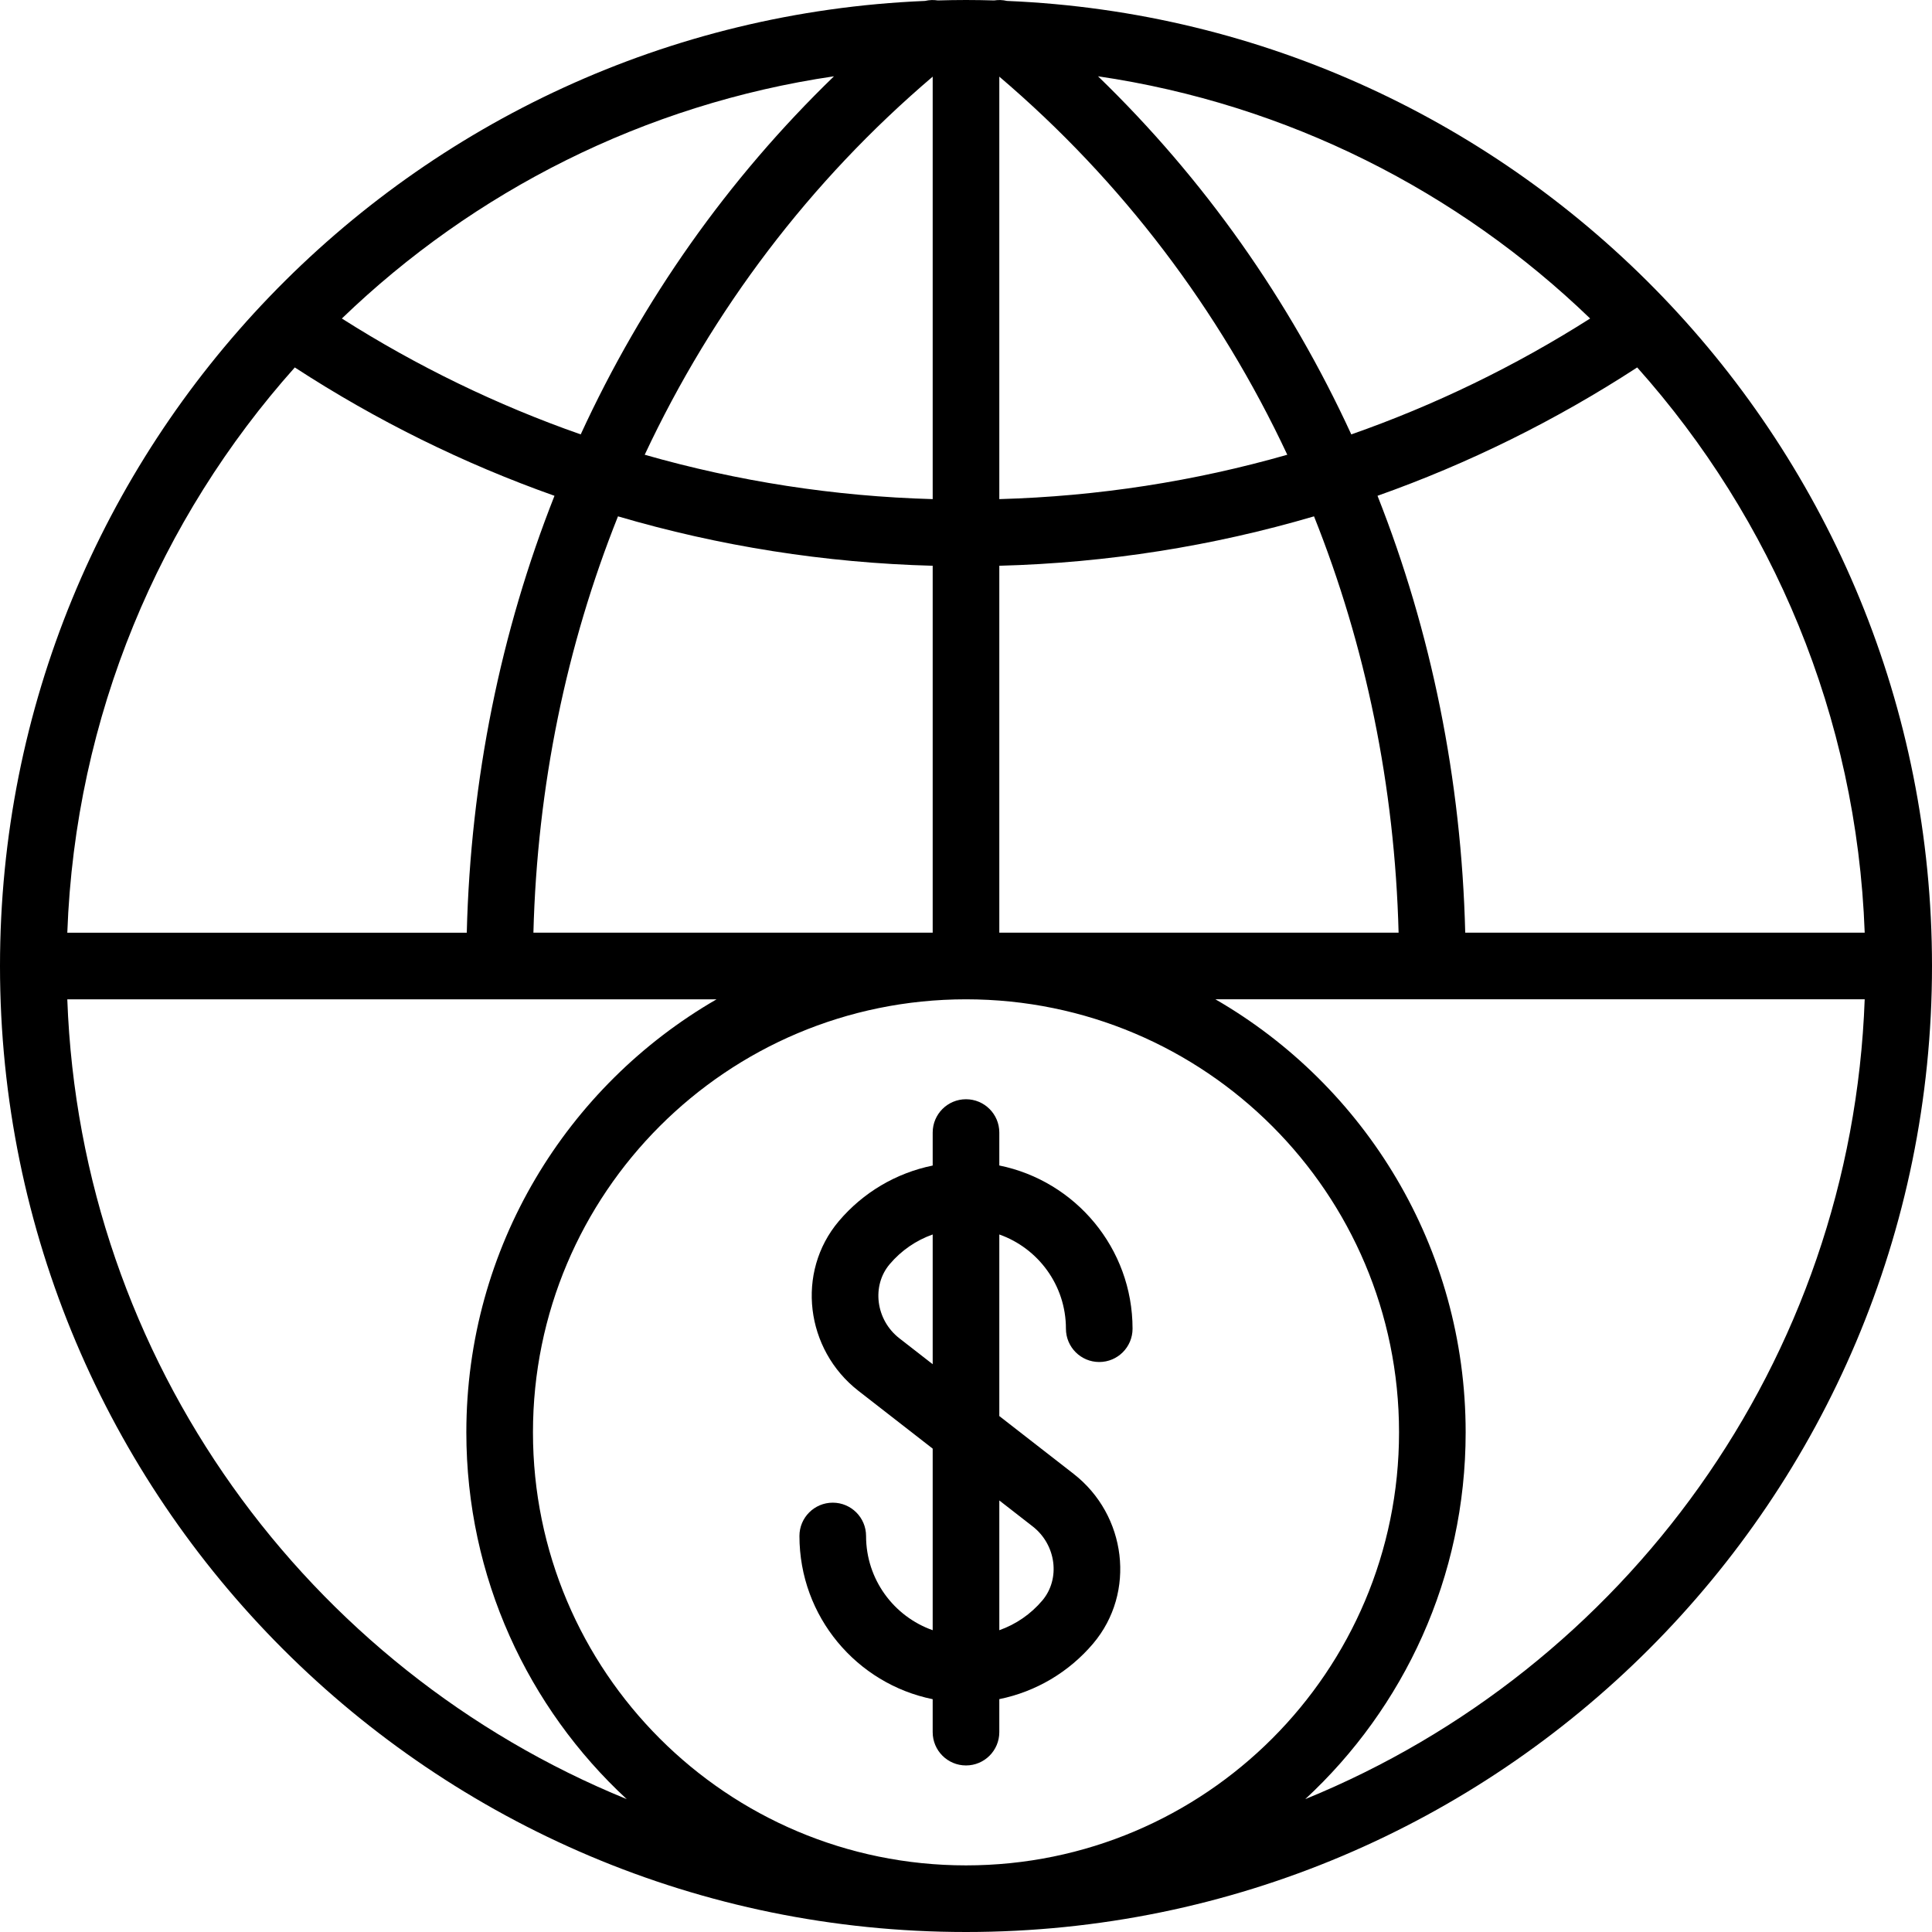
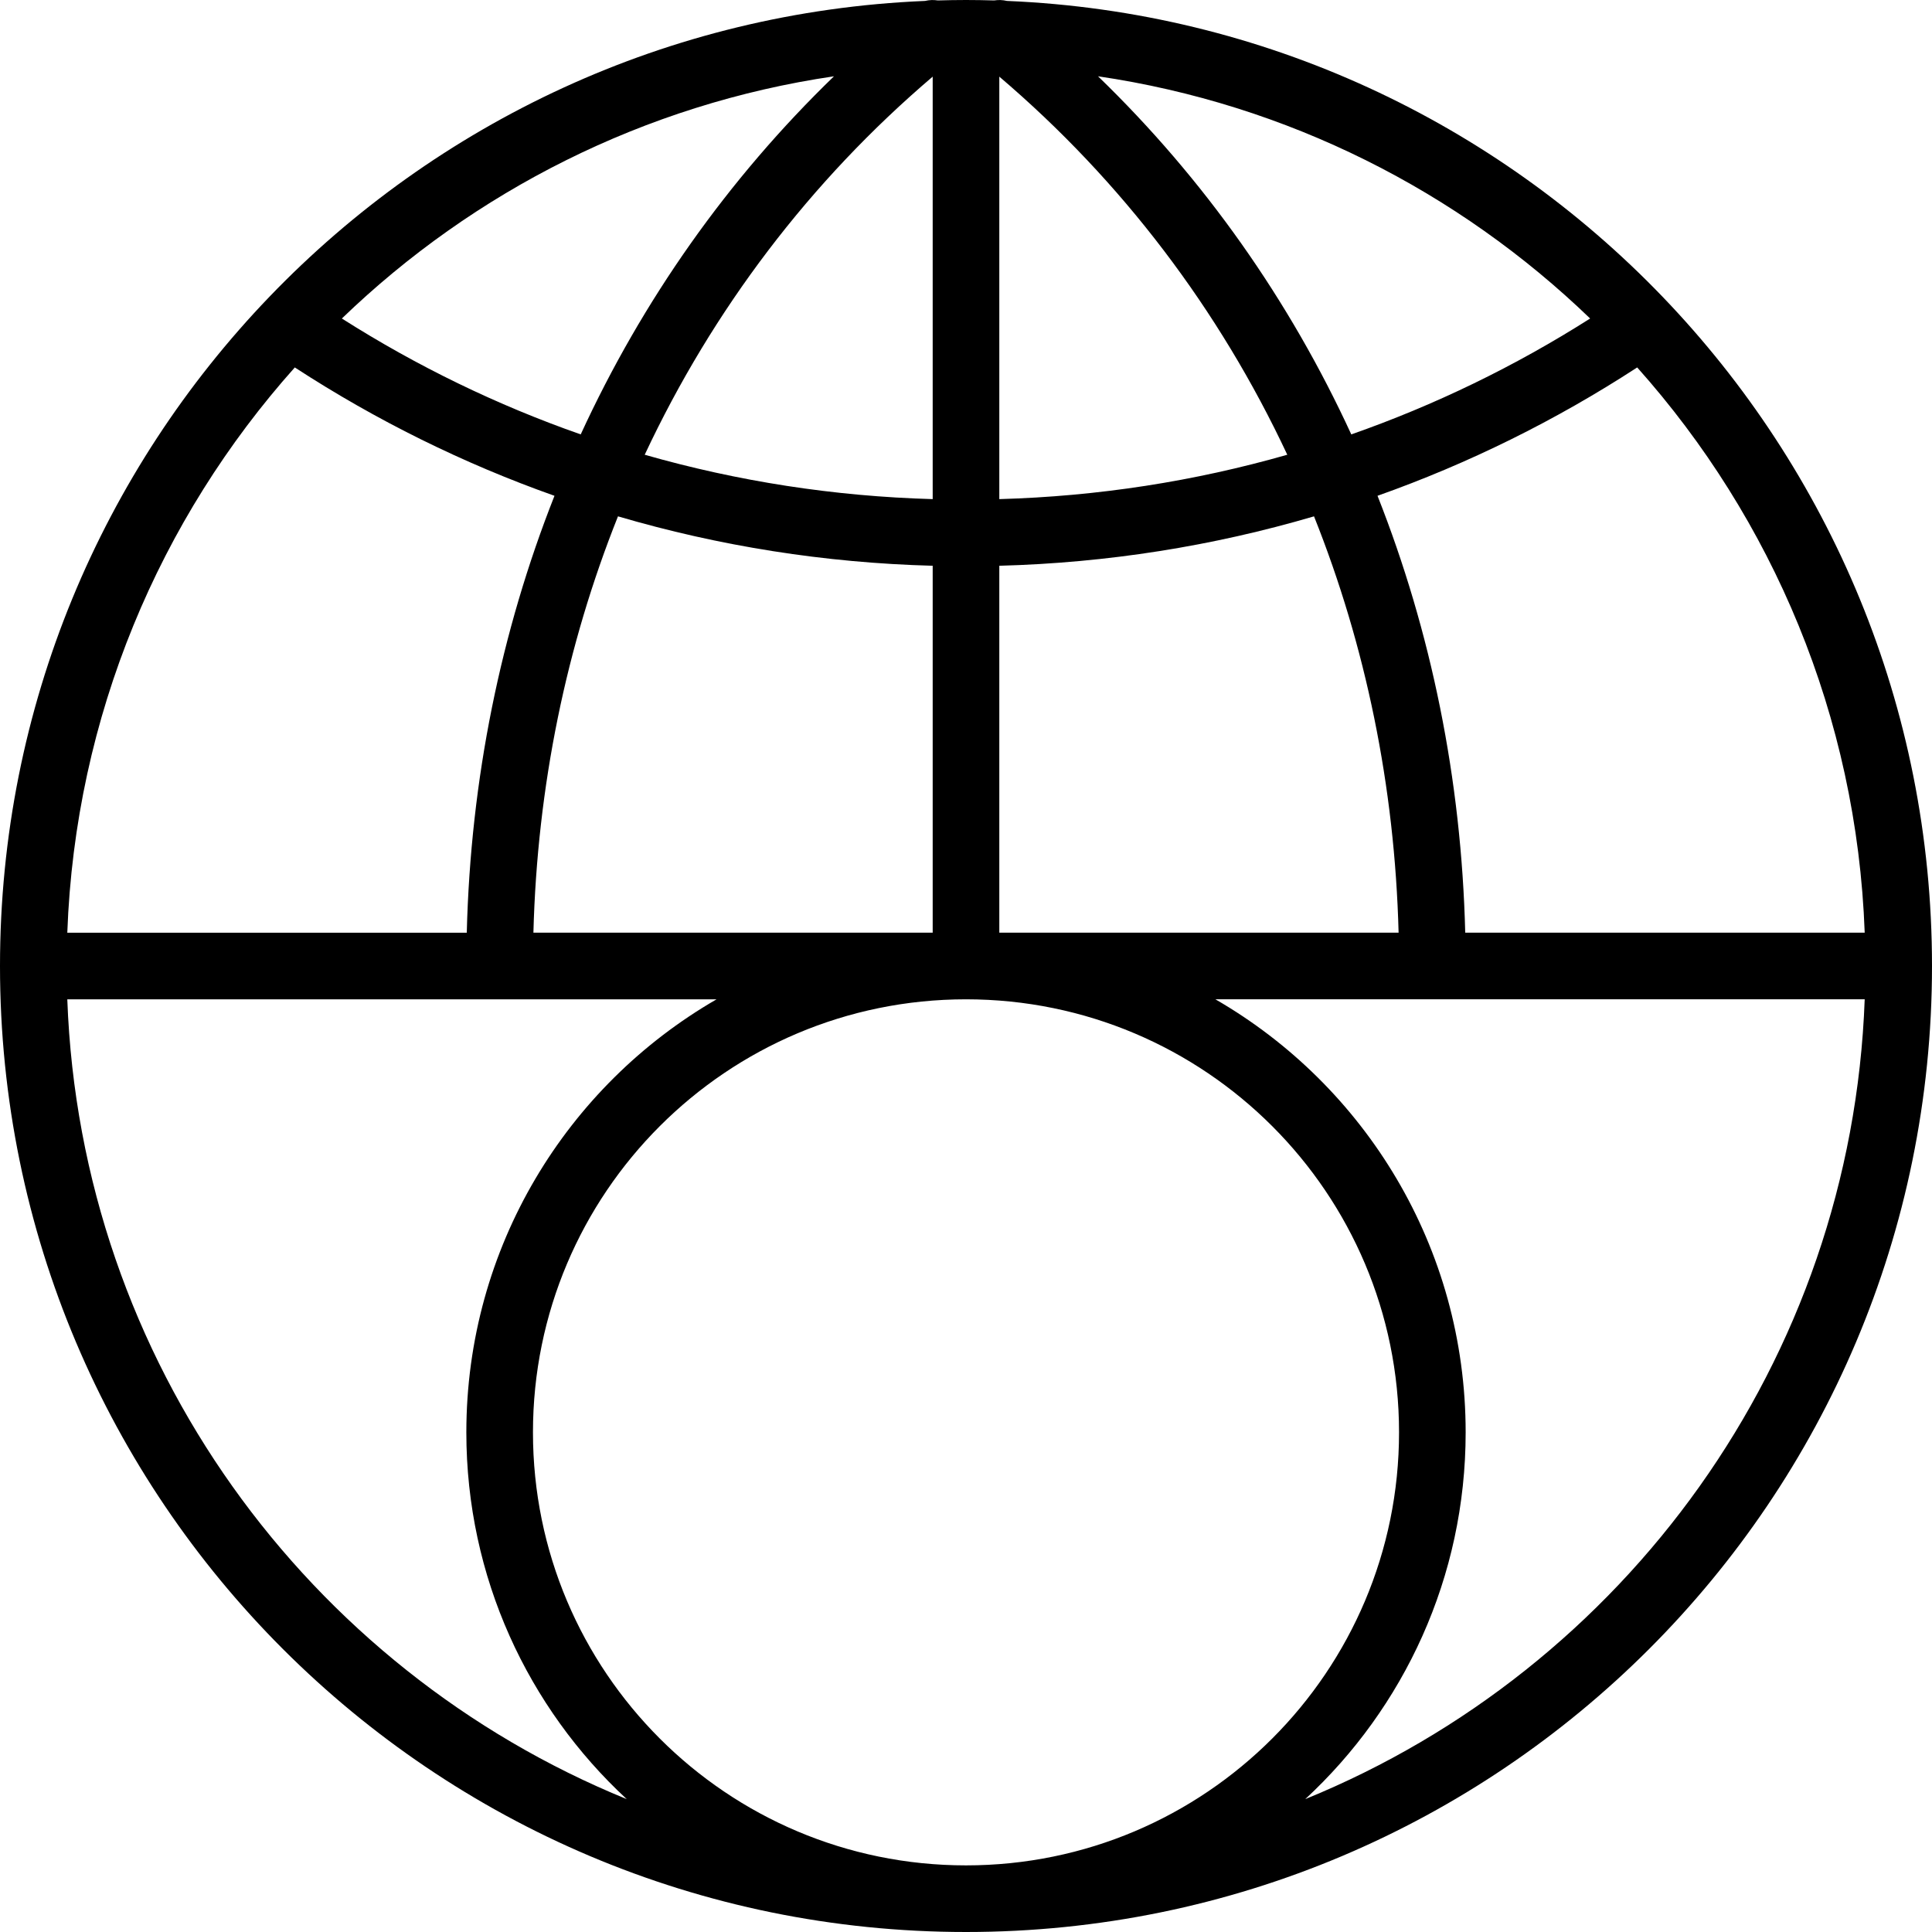
<svg xmlns="http://www.w3.org/2000/svg" version="1.1" id="Layer_1" x="0px" y="0px" viewBox="0 0 512 512" style="enable-background:new 0 0 512 512;" xml:space="preserve">
  <g>
    <g>
      <g>
        <path d="M266.857,0.245c-1.119-0.264-2.27-0.304-3.394-0.129C260.984,0.045,258.497,0,256,0s-4.984,0.045-7.464,0.116     c-1.123-0.175-2.275-0.135-3.394,0.129C108.796,5.937,0,118.254,0,256c0,141.385,114.615,256,256,256s256-114.615,256-256     C512,118.254,403.204,5.937,266.857,0.245z M256,494.345c-63.38,0-114.759-51.379-114.759-114.759S192.621,264.828,256,264.828     s114.759,51.379,114.759,114.759S319.38,494.345,256,494.345z M17.835,247.173c2.093-57.451,24.512-109.706,60.289-149.797     c21.594,14.052,44.673,25.459,68.821,34.016c-14.232,36.012-22.234,75.094-23.245,115.782H17.835z M290.987,20.218     c50.301,7.4,95.485,30.509,130.417,64.189c-19.917,12.656-41.135,22.952-63.299,30.715     C341.761,79.588,319.128,47.442,290.987,20.218z M341.144,120.511c-24.586,7.037-50.178,11.026-76.317,11.761V20.31     C297.319,47.972,323.135,82.092,341.144,120.511z M247.173,132.272c-26.138-0.735-51.731-4.724-76.317-11.761     c18.009-38.419,43.825-72.539,76.317-100.201V132.272z M153.895,115.122c-22.162-7.762-43.38-18.059-63.3-30.714     c34.932-33.68,80.117-56.79,130.418-64.19C192.872,47.442,170.24,79.588,153.895,115.122z M163.772,136.837     c26.83,7.888,54.812,12.335,83.401,13.096v97.239H141.358C142.374,208.337,150.089,171.091,163.772,136.837z M264.828,149.933     c28.589-0.761,56.571-5.208,83.401-13.096c13.682,34.254,21.398,71.5,22.414,110.335H264.828V149.933z M388.301,247.173     c-1.012-40.688-9.013-79.77-23.245-115.782c24.15-8.557,47.229-19.965,68.82-34.017c35.778,40.091,58.197,92.348,60.29,149.799     H388.301z M17.835,264.828h172.066c-39.637,22.88-66.315,65.703-66.315,114.759c0,38.42,16.369,73.012,42.506,97.2     C81.607,442.347,21.332,360.838,17.835,264.828z M345.908,476.786c26.137-24.188,42.506-58.78,42.506-97.2     c0-49.056-26.677-91.879-66.315-114.759h172.066C490.668,360.838,430.393,442.347,345.908,476.786z" />
-         <path d="M264.828,308.865v-8.726c0-4.875-3.952-8.828-8.828-8.828s-8.828,3.952-8.828,8.828v8.743     c-9.699,1.973-18.449,7.146-24.878,14.74c-11.435,13.523-8.844,34.049,5.202,44.972l19.676,15.308v48.12     c-10.284-3.637-17.655-13.441-17.655-24.97c0-4.875-3.952-8.828-8.828-8.828c-4.875,0-8.828,3.952-8.828,8.828     c0,21.352,15.165,39.163,35.31,43.253v8.73c0,4.875,3.952,8.828,8.828,8.828s8.828-3.952,8.828-8.828v-8.746     c9.699-1.973,18.449-7.146,24.878-14.74c11.434-13.534,8.844-34.049-5.202-44.972l-19.676-15.308v-48.12     c10.284,3.637,17.655,13.441,17.655,24.97c0,4.875,3.952,8.828,8.828,8.828c4.875,0,8.828-3.952,8.828-8.828     C300.138,330.766,284.973,312.955,264.828,308.865z M273.664,404.512c6.262,4.869,7.402,13.906,2.562,19.636     c-3.066,3.621-6.998,6.32-11.397,7.874v-34.384L273.664,404.512z M238.337,354.658c-6.26-4.869-7.402-13.912-2.564-19.633     c3.067-3.623,7-6.323,11.4-7.877v34.384L238.337,354.658z" />
      </g>
    </g>
  </g>
  <g>
</g>
  <g>
</g>
  <g>
</g>
  <g>
</g>
  <g>
</g>
  <g>
</g>
  <g>
</g>
  <g>
</g>
  <g>
</g>
  <g>
</g>
  <g>
</g>
  <g>
</g>
  <g>
</g>
  <g>
</g>
  <g>
</g>
</svg>